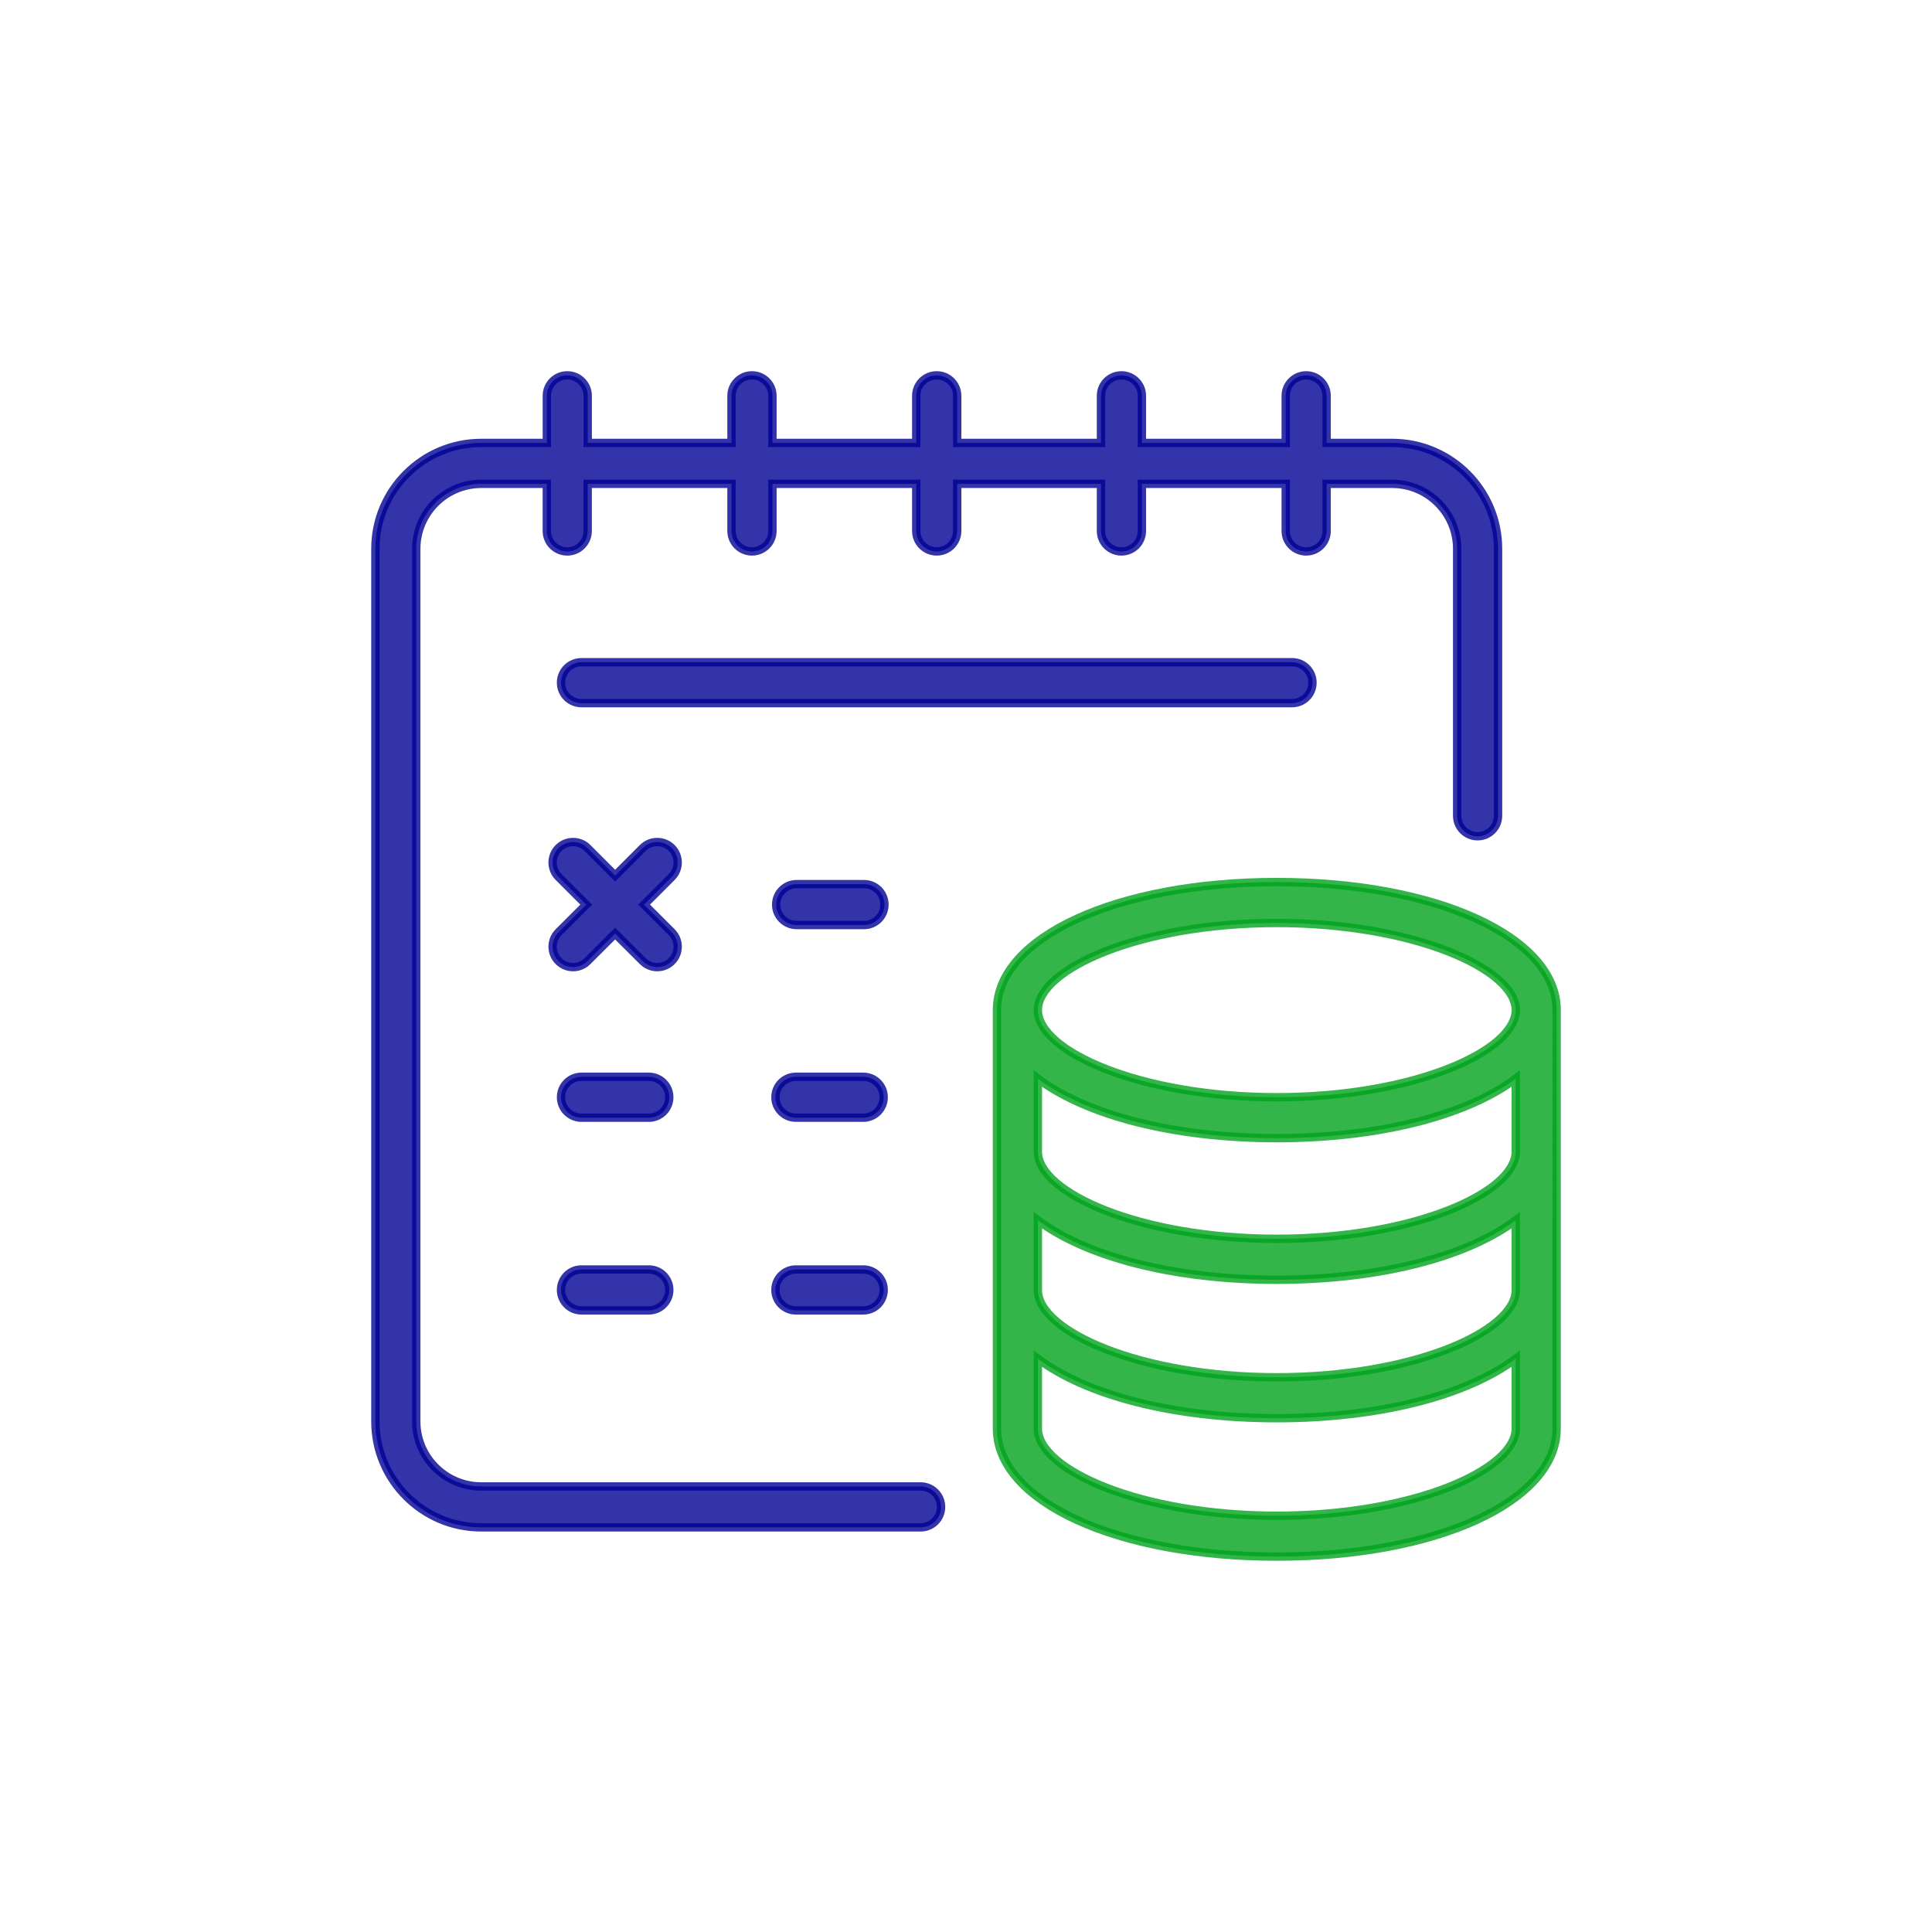
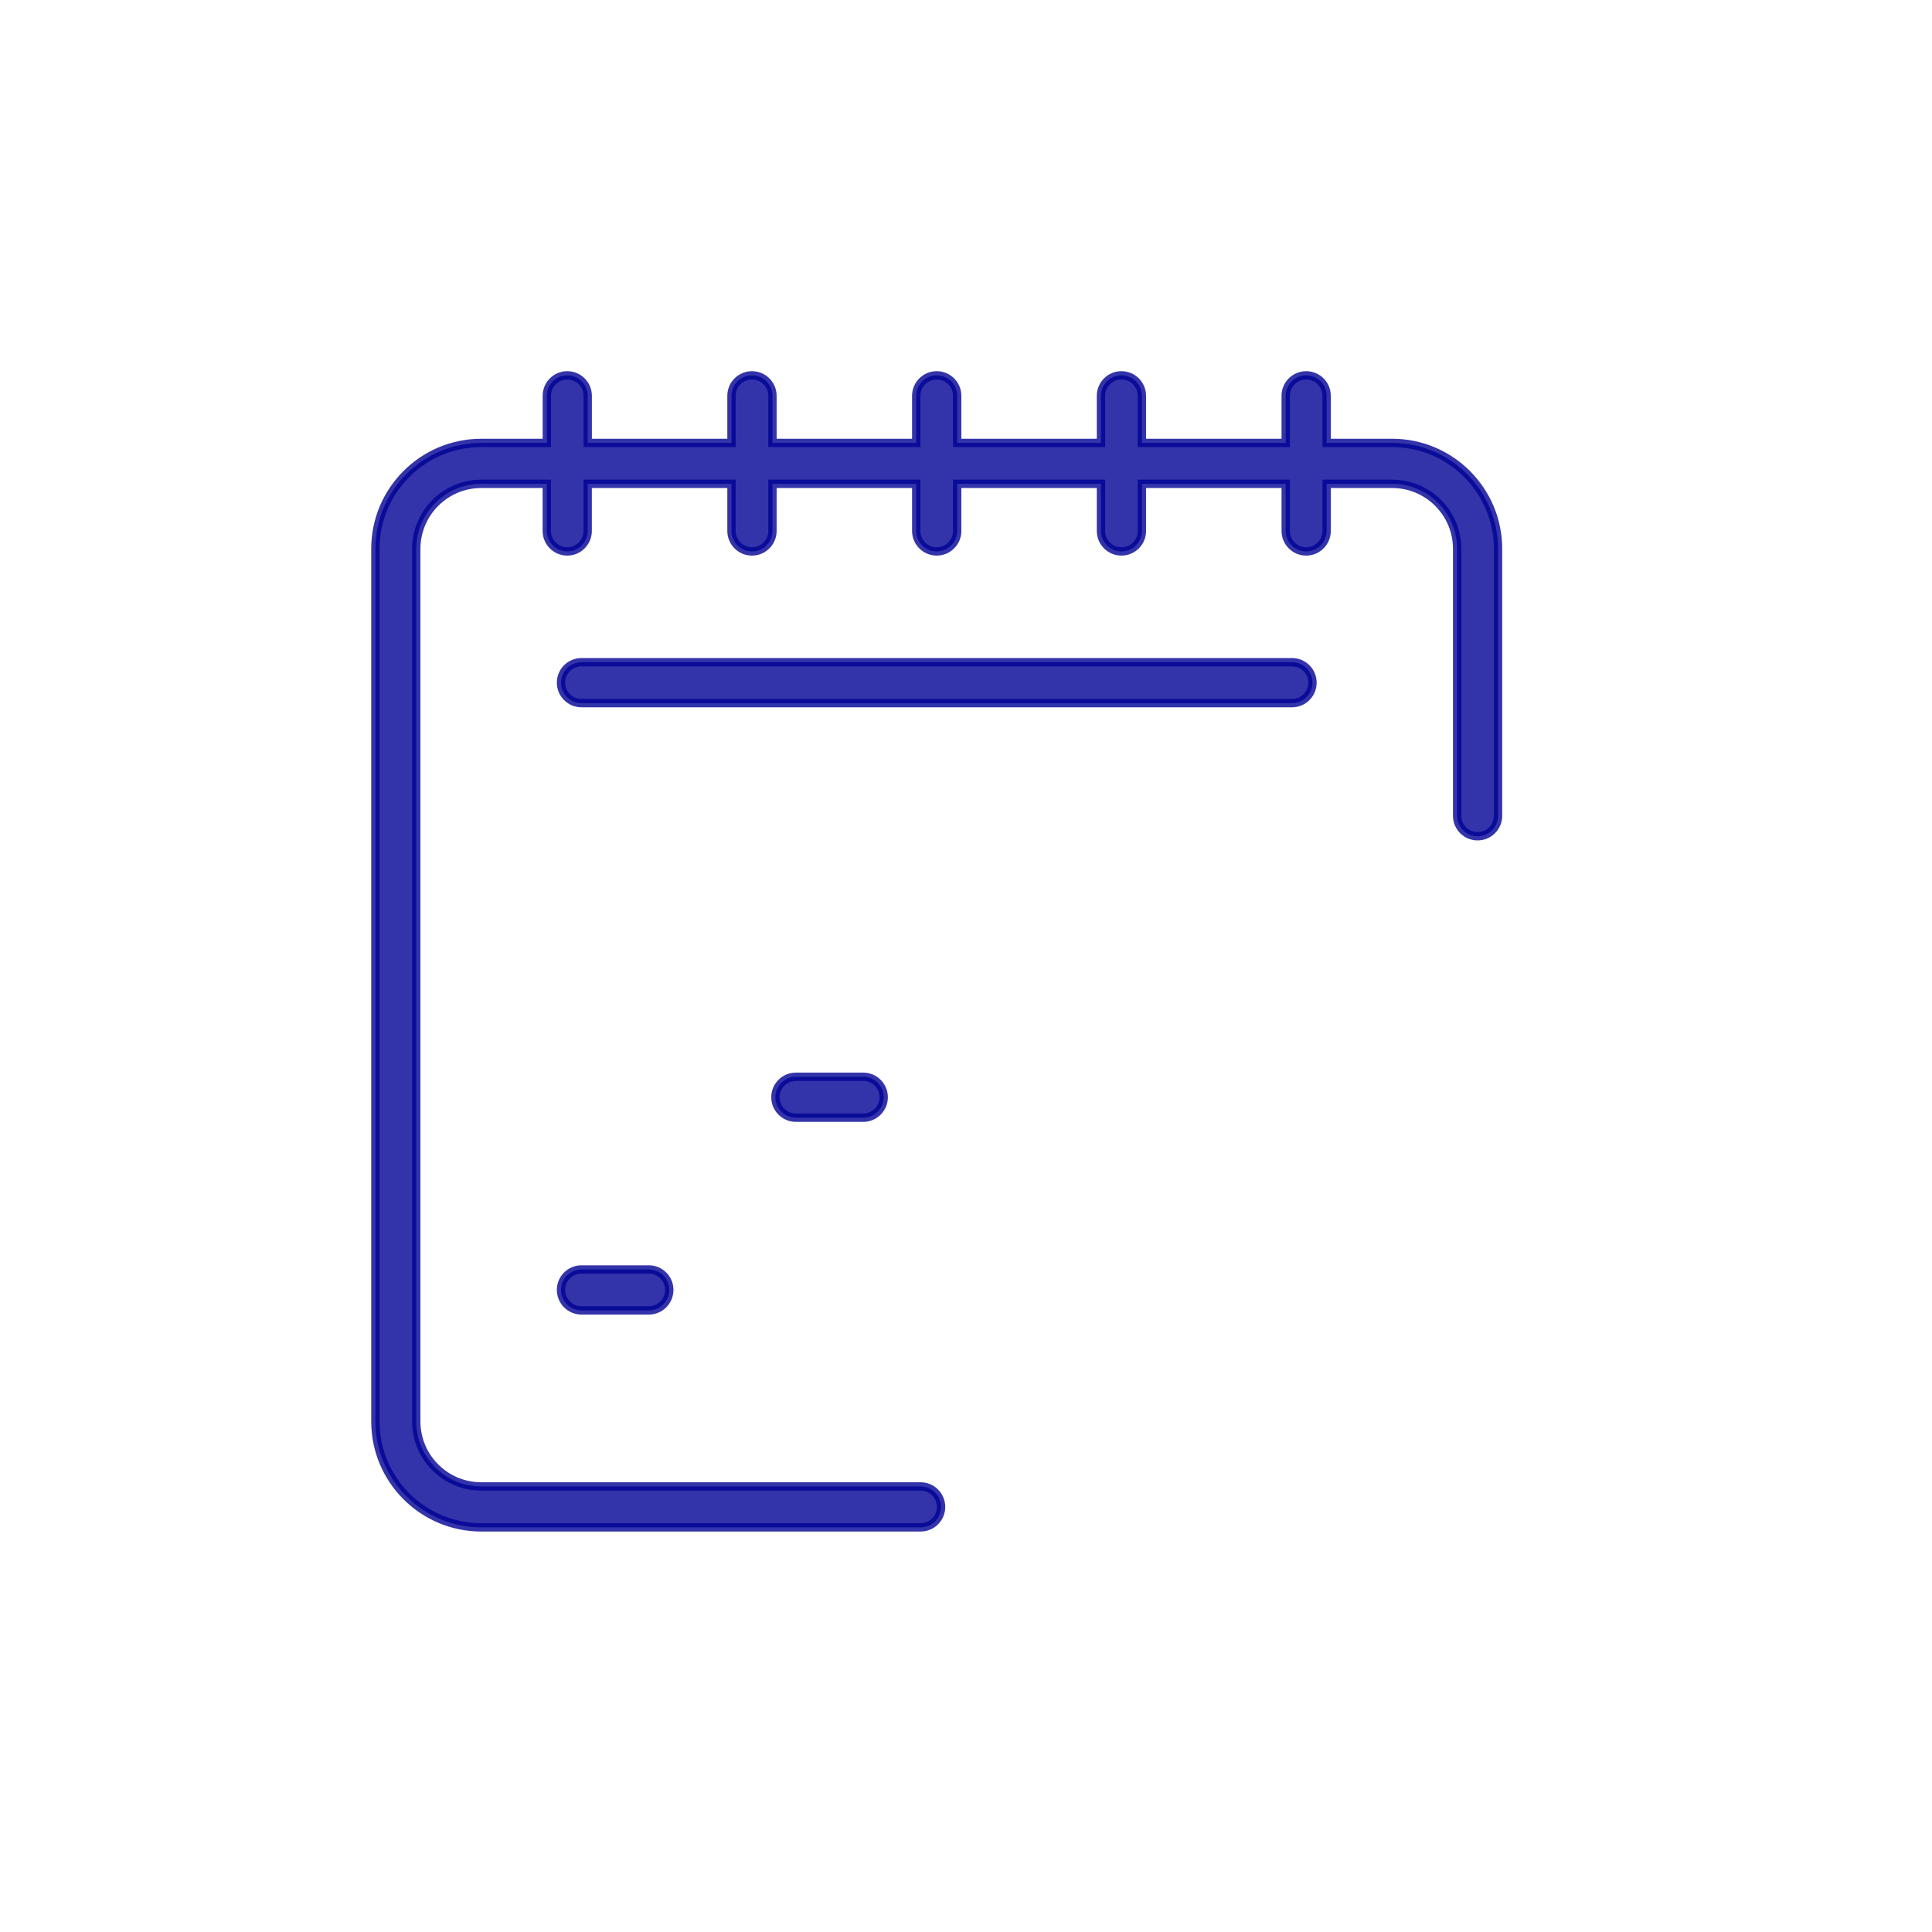
<svg xmlns="http://www.w3.org/2000/svg" id="Layer_1" x="0px" y="0px" width="50px" height="50px" viewBox="0 0 50 50" xml:space="preserve">
-   <path opacity="0.8" fill="#01A21C" stroke="#01A21C" stroke-width="0.216" stroke-miterlimit="10" d="M33.043,22.827  c-4.129,0-7.242,1.425-7.242,3.313v10.831c0,1.89,3.113,3.314,7.242,3.314s7.243-1.425,7.243-3.314V26.141  C40.286,24.252,37.172,22.827,33.043,22.827z M33.043,35.644c-3.539,0-6.183-1.19-6.183-2.255V31.58  c1.25,0.938,3.502,1.54,6.183,1.54s4.933-0.602,6.184-1.54v1.809C39.227,34.453,36.581,35.644,33.043,35.644z M26.86,27.916  c1.25,0.938,3.502,1.539,6.183,1.539s4.933-0.601,6.184-1.539v1.89c0,1.064-2.646,2.254-6.184,2.254  c-3.539,0-6.183-1.189-6.183-2.254V27.916z M33.043,23.887c3.538,0,6.184,1.19,6.184,2.254c0,1.064-2.646,2.255-6.184,2.255  c-3.539,0-6.183-1.19-6.183-2.255C26.86,25.077,29.504,23.887,33.043,23.887z M33.043,39.227c-3.539,0-6.183-1.19-6.183-2.255  v-1.809c1.25,0.938,3.502,1.54,6.183,1.54s4.933-0.602,6.184-1.54v1.809C39.227,38.036,36.581,39.227,33.043,39.227z" />
  <path opacity="0.8" fill="#000293" stroke="#000293" stroke-width="0.216" stroke-miterlimit="10" d="M33.967,17.667  c0-0.292-0.236-0.529-0.529-0.529h-18.39c-0.292,0-0.529,0.237-0.529,0.529c0,0.293,0.237,0.53,0.529,0.53h18.39  C33.73,18.197,33.967,17.96,33.967,17.667z" />
-   <path opacity="0.8" fill="#000293" stroke="#000293" stroke-width="0.216" stroke-miterlimit="10" d="M16.791,27.867h-1.743  c-0.292,0-0.529,0.236-0.529,0.529s0.237,0.53,0.529,0.53h1.743c0.293,0,0.53-0.237,0.53-0.53S17.084,27.867,16.791,27.867z" />
  <path opacity="0.8" fill="#000293" stroke="#000293" stroke-width="0.216" stroke-miterlimit="10" d="M22.34,27.867h-1.742  c-0.293,0-0.53,0.236-0.53,0.529s0.237,0.53,0.53,0.53h1.742c0.293,0,0.53-0.237,0.53-0.53S22.633,27.867,22.34,27.867z" />
-   <path opacity="0.8" fill="#000293" stroke="#000293" stroke-width="0.216" stroke-miterlimit="10" d="M22.36,22.881h-1.743  c-0.292,0-0.53,0.237-0.53,0.53c0,0.292,0.238,0.529,0.53,0.529h1.743c0.293,0,0.529-0.237,0.529-0.529  C22.89,23.118,22.653,22.881,22.36,22.881z" />
-   <path opacity="0.8" fill="#000293" stroke="#000293" stroke-width="0.216" stroke-miterlimit="10" d="M17.384,21.947  c-0.207-0.207-0.543-0.207-0.75,0l-0.715,0.715l-0.714-0.715c-0.206-0.207-0.542-0.207-0.749,0c-0.206,0.207-0.206,0.542,0,0.749  l0.715,0.715l-0.715,0.714c-0.206,0.207-0.206,0.542,0,0.748c0.104,0.104,0.239,0.156,0.375,0.156s0.271-0.052,0.374-0.156  l0.714-0.713l0.715,0.713c0.104,0.104,0.239,0.156,0.375,0.156s0.271-0.052,0.375-0.156c0.206-0.206,0.206-0.541,0-0.748  l-0.715-0.714l0.715-0.715C17.59,22.489,17.59,22.154,17.384,21.947z" />
-   <path opacity="0.8" fill="#000293" stroke="#000293" stroke-width="0.216" stroke-miterlimit="10" d="M22.34,32.854h-1.742  c-0.293,0-0.53,0.236-0.53,0.529s0.237,0.53,0.53,0.53h1.742c0.293,0,0.53-0.237,0.53-0.53S22.633,32.854,22.34,32.854z" />
  <path opacity="0.8" fill="#000293" stroke="#000293" stroke-width="0.216" stroke-miterlimit="10" d="M16.791,32.854h-1.743  c-0.292,0-0.529,0.236-0.529,0.529s0.237,0.53,0.529,0.53h1.743c0.293,0,0.53-0.237,0.53-0.53S17.084,32.854,16.791,32.854z" />
  <path opacity="0.8" fill="#000293" stroke="#000293" stroke-width="0.216" stroke-miterlimit="10" d="M23.825,38.469H12.454  c-0.927,0-1.681-0.753-1.681-1.681V14.203c0-0.927,0.754-1.681,1.681-1.681h1.697v1.219c0,0.293,0.236,0.53,0.529,0.53  c0.292,0,0.529-0.237,0.529-0.53v-1.219h3.722v1.219c0,0.293,0.238,0.53,0.53,0.53s0.53-0.237,0.53-0.53v-1.219h3.721v1.219  c0,0.293,0.238,0.53,0.53,0.53c0.293,0,0.53-0.237,0.53-0.53v-1.219h3.721v1.219c0,0.293,0.237,0.53,0.529,0.53  c0.293,0,0.53-0.237,0.53-0.53v-1.219h3.722v1.219c0,0.293,0.237,0.53,0.53,0.53c0.292,0,0.529-0.237,0.529-0.53v-1.219h1.698  c0.926,0,1.68,0.754,1.68,1.681v6.91c0,0.292,0.237,0.529,0.529,0.529c0.293,0,0.529-0.237,0.529-0.529v-6.91  c0-1.511-1.229-2.74-2.738-2.74h-1.698v-1.22c0-0.292-0.237-0.529-0.529-0.529c-0.293,0-0.53,0.237-0.53,0.529v1.22h-3.722v-1.22  c0-0.292-0.237-0.529-0.53-0.529c-0.292,0-0.529,0.237-0.529,0.529v1.22h-3.721v-1.22c0-0.292-0.237-0.529-0.53-0.529  c-0.292,0-0.53,0.237-0.53,0.529v1.22h-3.721v-1.22c0-0.292-0.238-0.529-0.53-0.529s-0.53,0.237-0.53,0.529v1.22H15.21v-1.22  c0-0.292-0.237-0.529-0.529-0.529c-0.293,0-0.529,0.237-0.529,0.529v1.22h-1.697c-1.511,0-2.74,1.229-2.74,2.74v22.585  c0,1.511,1.229,2.74,2.74,2.74h11.371c0.293,0,0.529-0.236,0.529-0.529S24.118,38.469,23.825,38.469z" />
</svg>